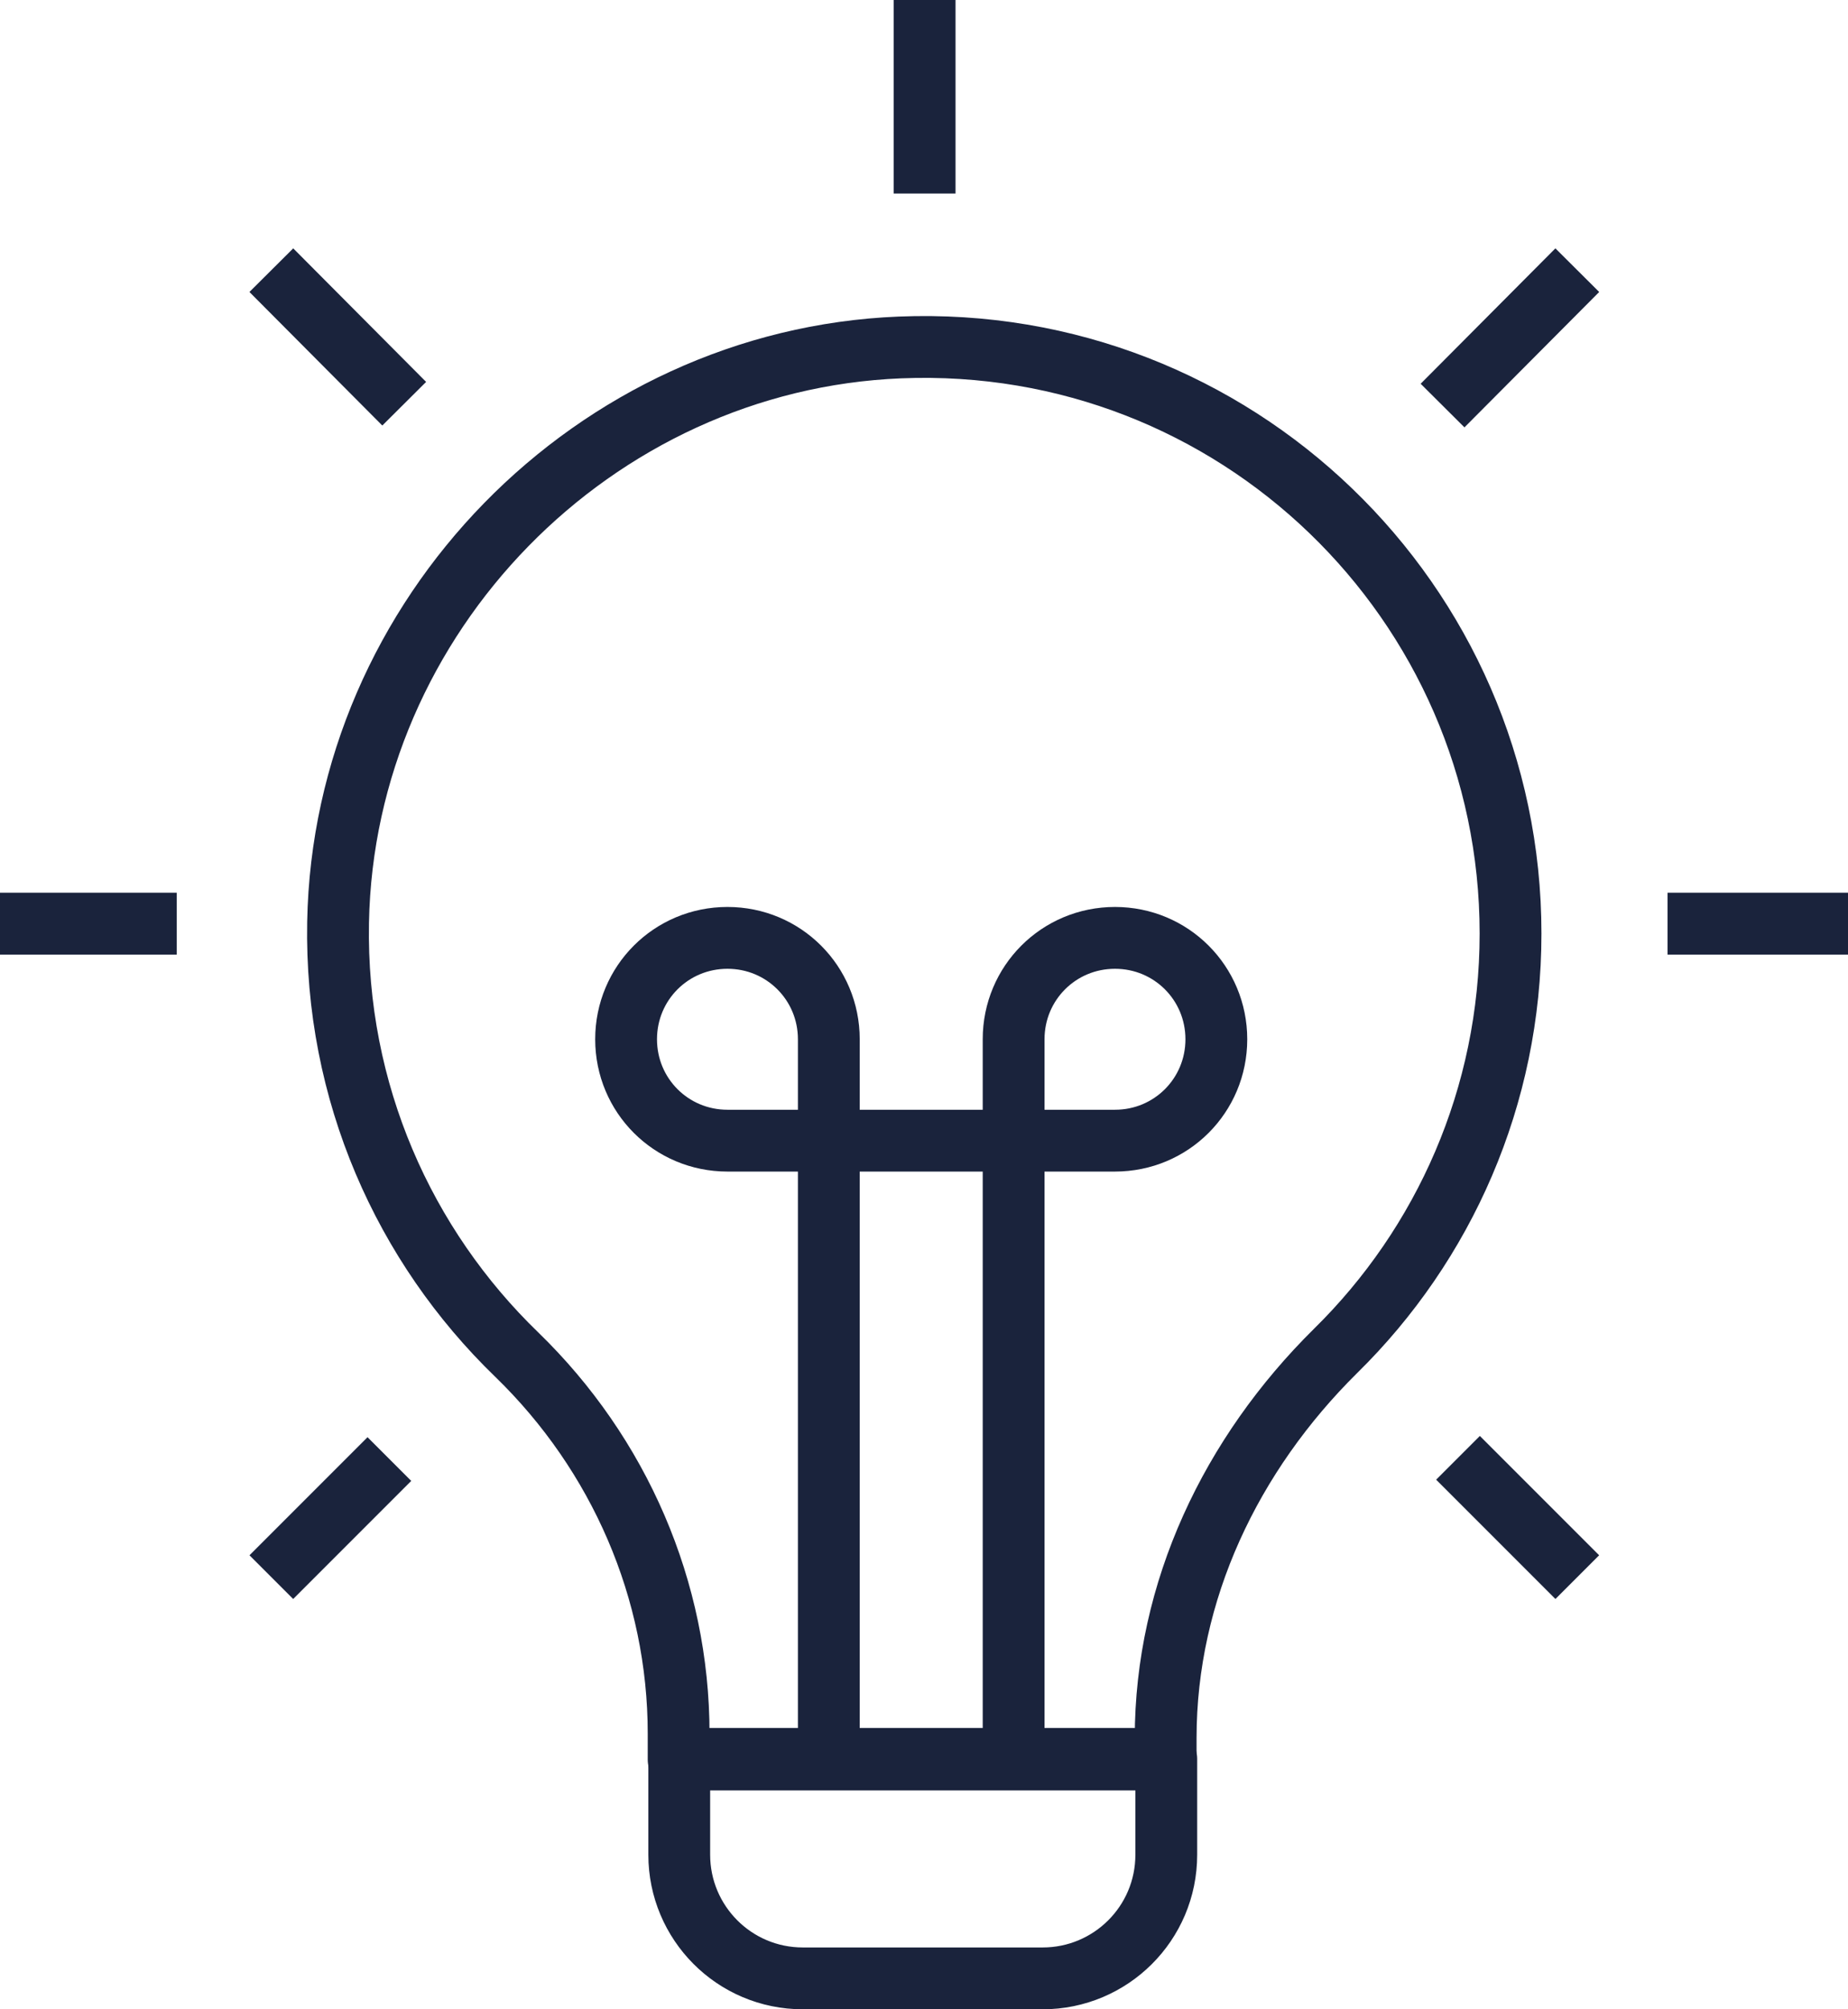
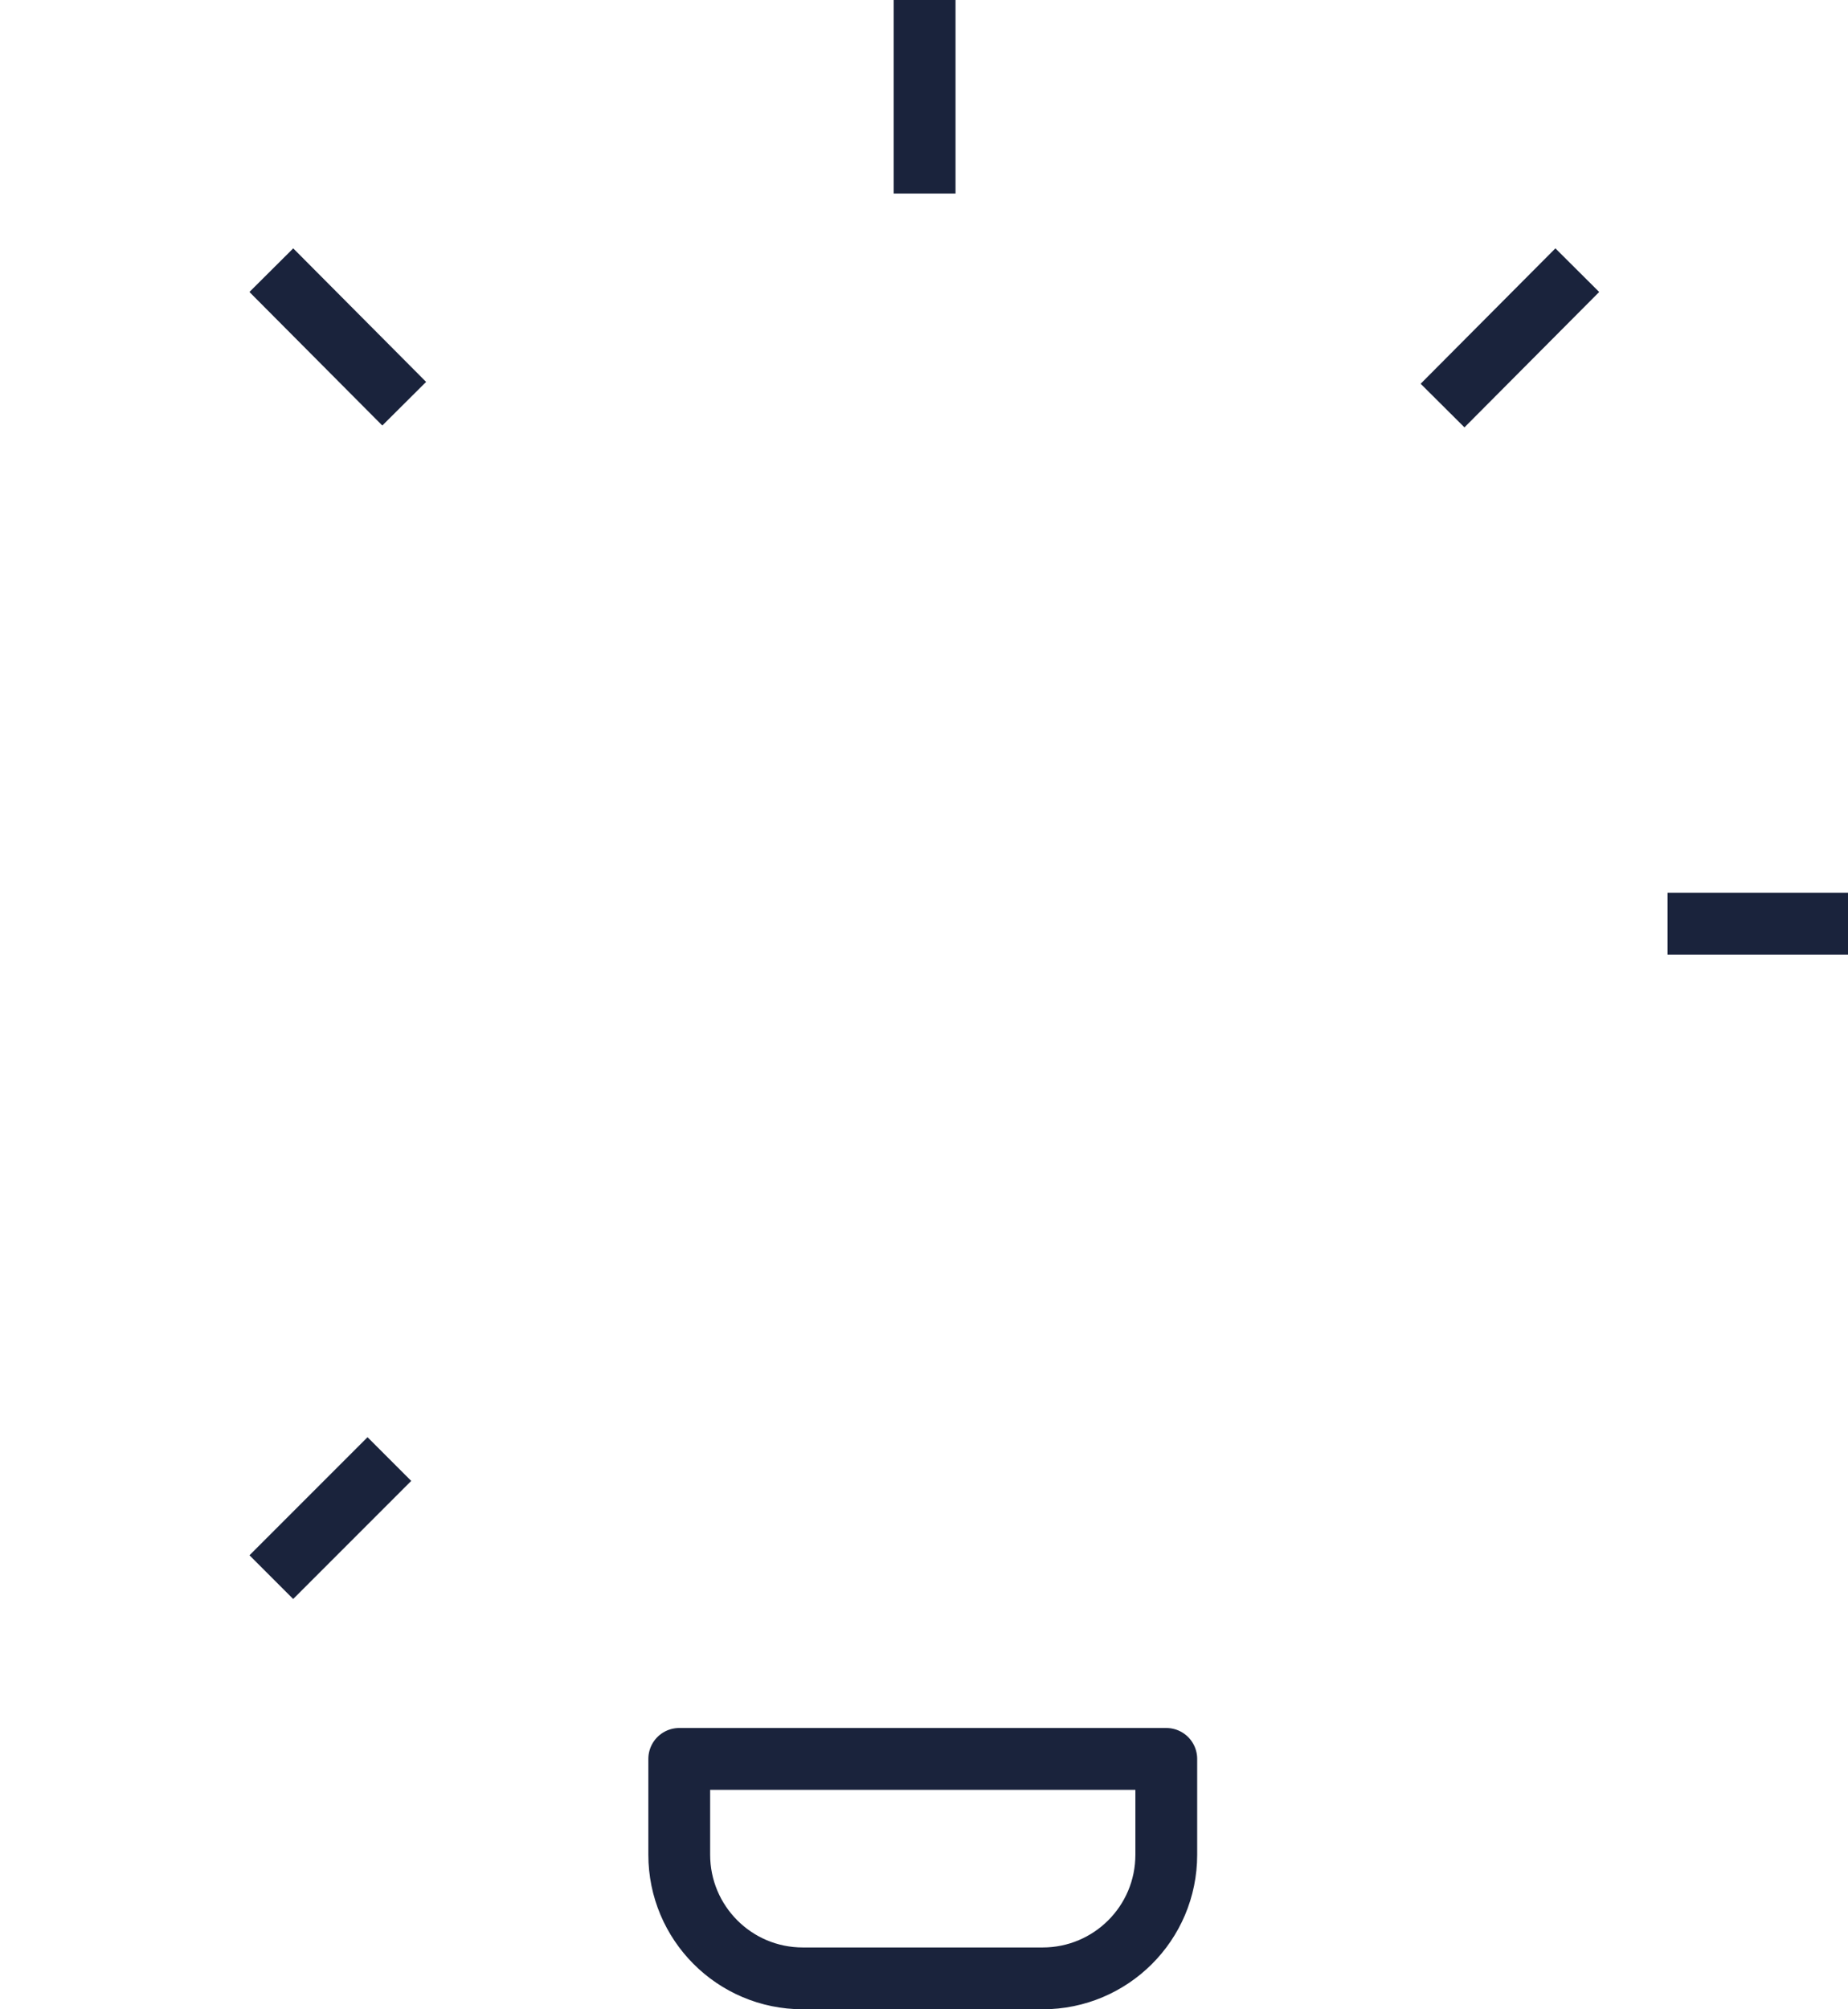
<svg xmlns="http://www.w3.org/2000/svg" id="Layer_2" viewBox="0 0 29.9 32.5">
  <defs>
    <style>.cls-1{fill:none;stroke:#1a233c;stroke-linejoin:round;}</style>
  </defs>
  <g id="Layer_1-2">
-     <path class="cls-1" d="m13.41,28.45v-11.64c0-.91-.73-1.64-1.64-1.64s-1.64.73-1.64,1.64.73,1.64,1.64,1.64h6.27c.91,0,1.64-.73,1.64-1.64s-.73-1.64-1.64-1.64-1.64.73-1.64,1.64v11.64" />
    <line class="cls-1" x1="25.52" y1="4.37" x2="23.34" y2="6.56" />
    <line class="cls-1" x1="6.3" y1="23.6" x2="4.39" y2="25.51" />
-     <line class="cls-1" x1="25.52" y1="25.51" x2="23.59" y2="23.58" />
    <line class="cls-1" x1="6.54" y1="6.53" x2="4.39" y2="4.37" />
    <line class="cls-1" x1="14.96" y1="3.13" x2="14.96" />
    <line class="cls-1" x1="29.9" y1="14.94" x2="26.98" y2="14.94" />
-     <line class="cls-1" x1="2.86" y1="14.94" y2="14.94" />
-     <path class="cls-1" d="m24.44,15.1c0-5.37-4.46-9.7-9.88-9.48-4.95.2-9,4.34-9.09,9.3-.05,2.75,1.07,5.23,2.89,6.99,1.66,1.61,2.62,3.81,2.62,6.13v.42h7.88v-.35c0-2.38,1.06-4.59,2.75-6.26,1.75-1.72,2.83-4.11,2.83-6.75Z" />
    <path class="cls-1" d="m12.98,32h3.89c1.1,0,2-.89,2-2v-1.55h-7.88v1.55c0,1.1.89,2,2,2Z" />
  </g>
</svg>